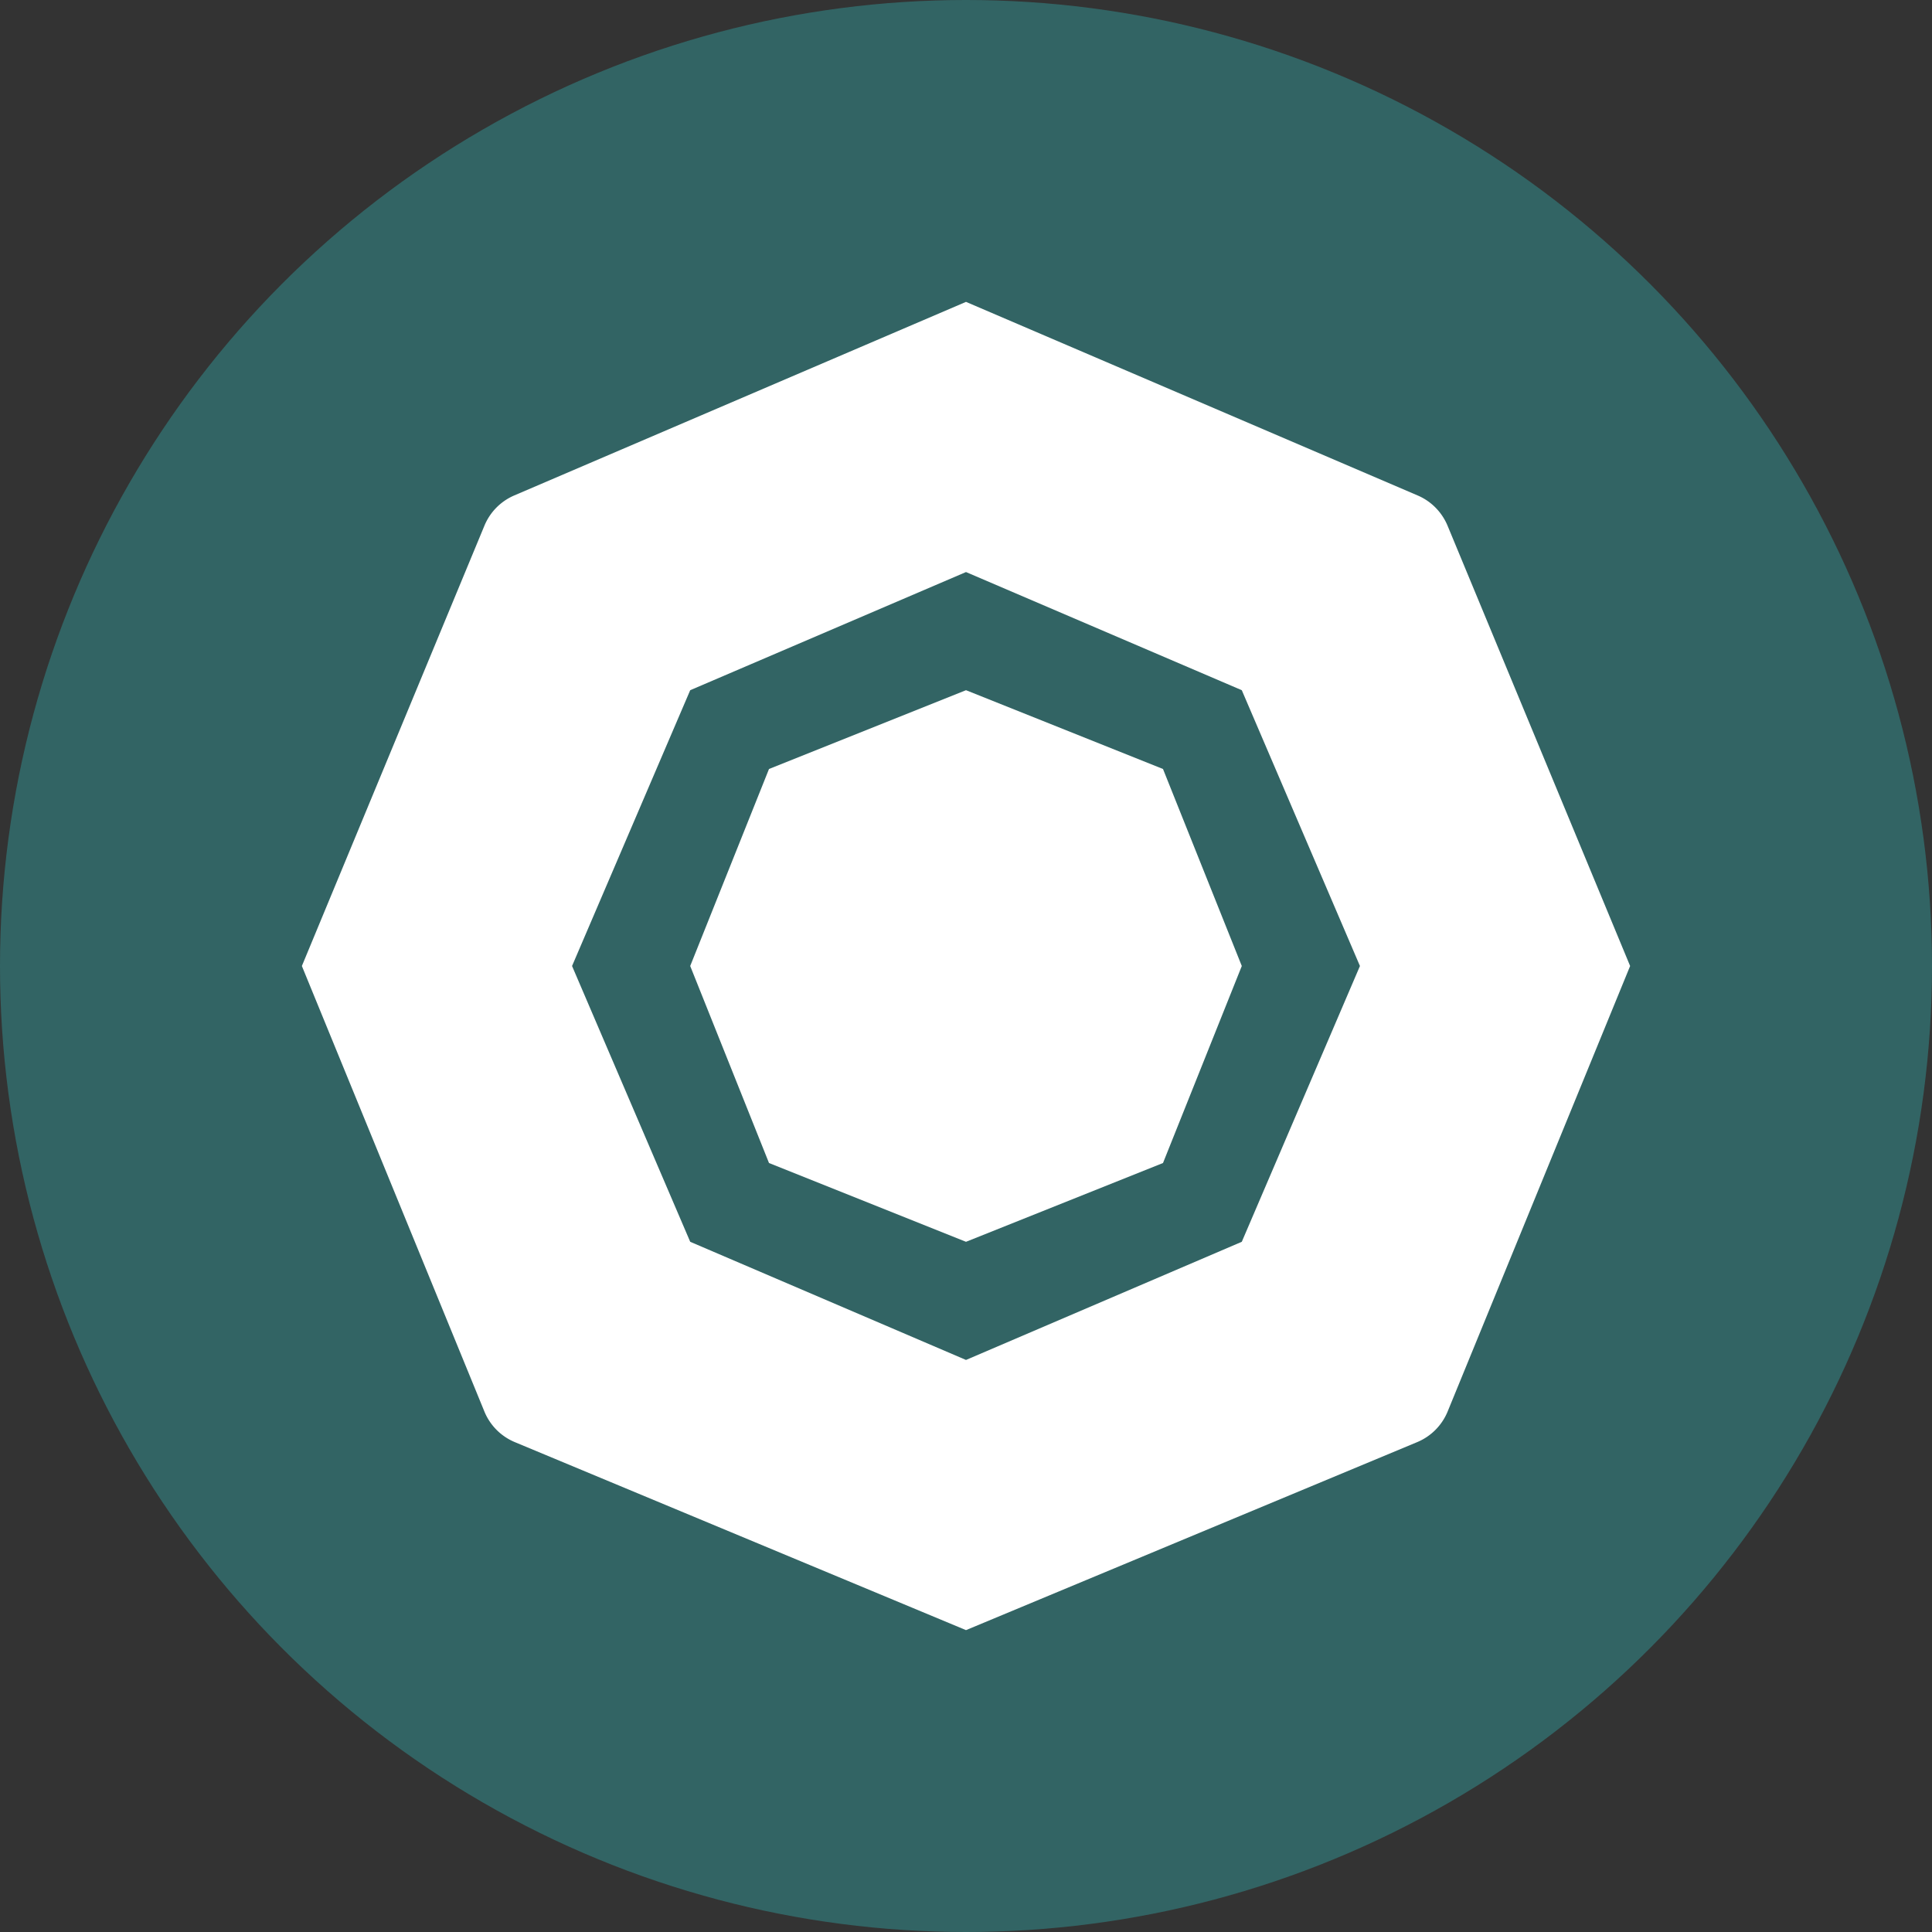
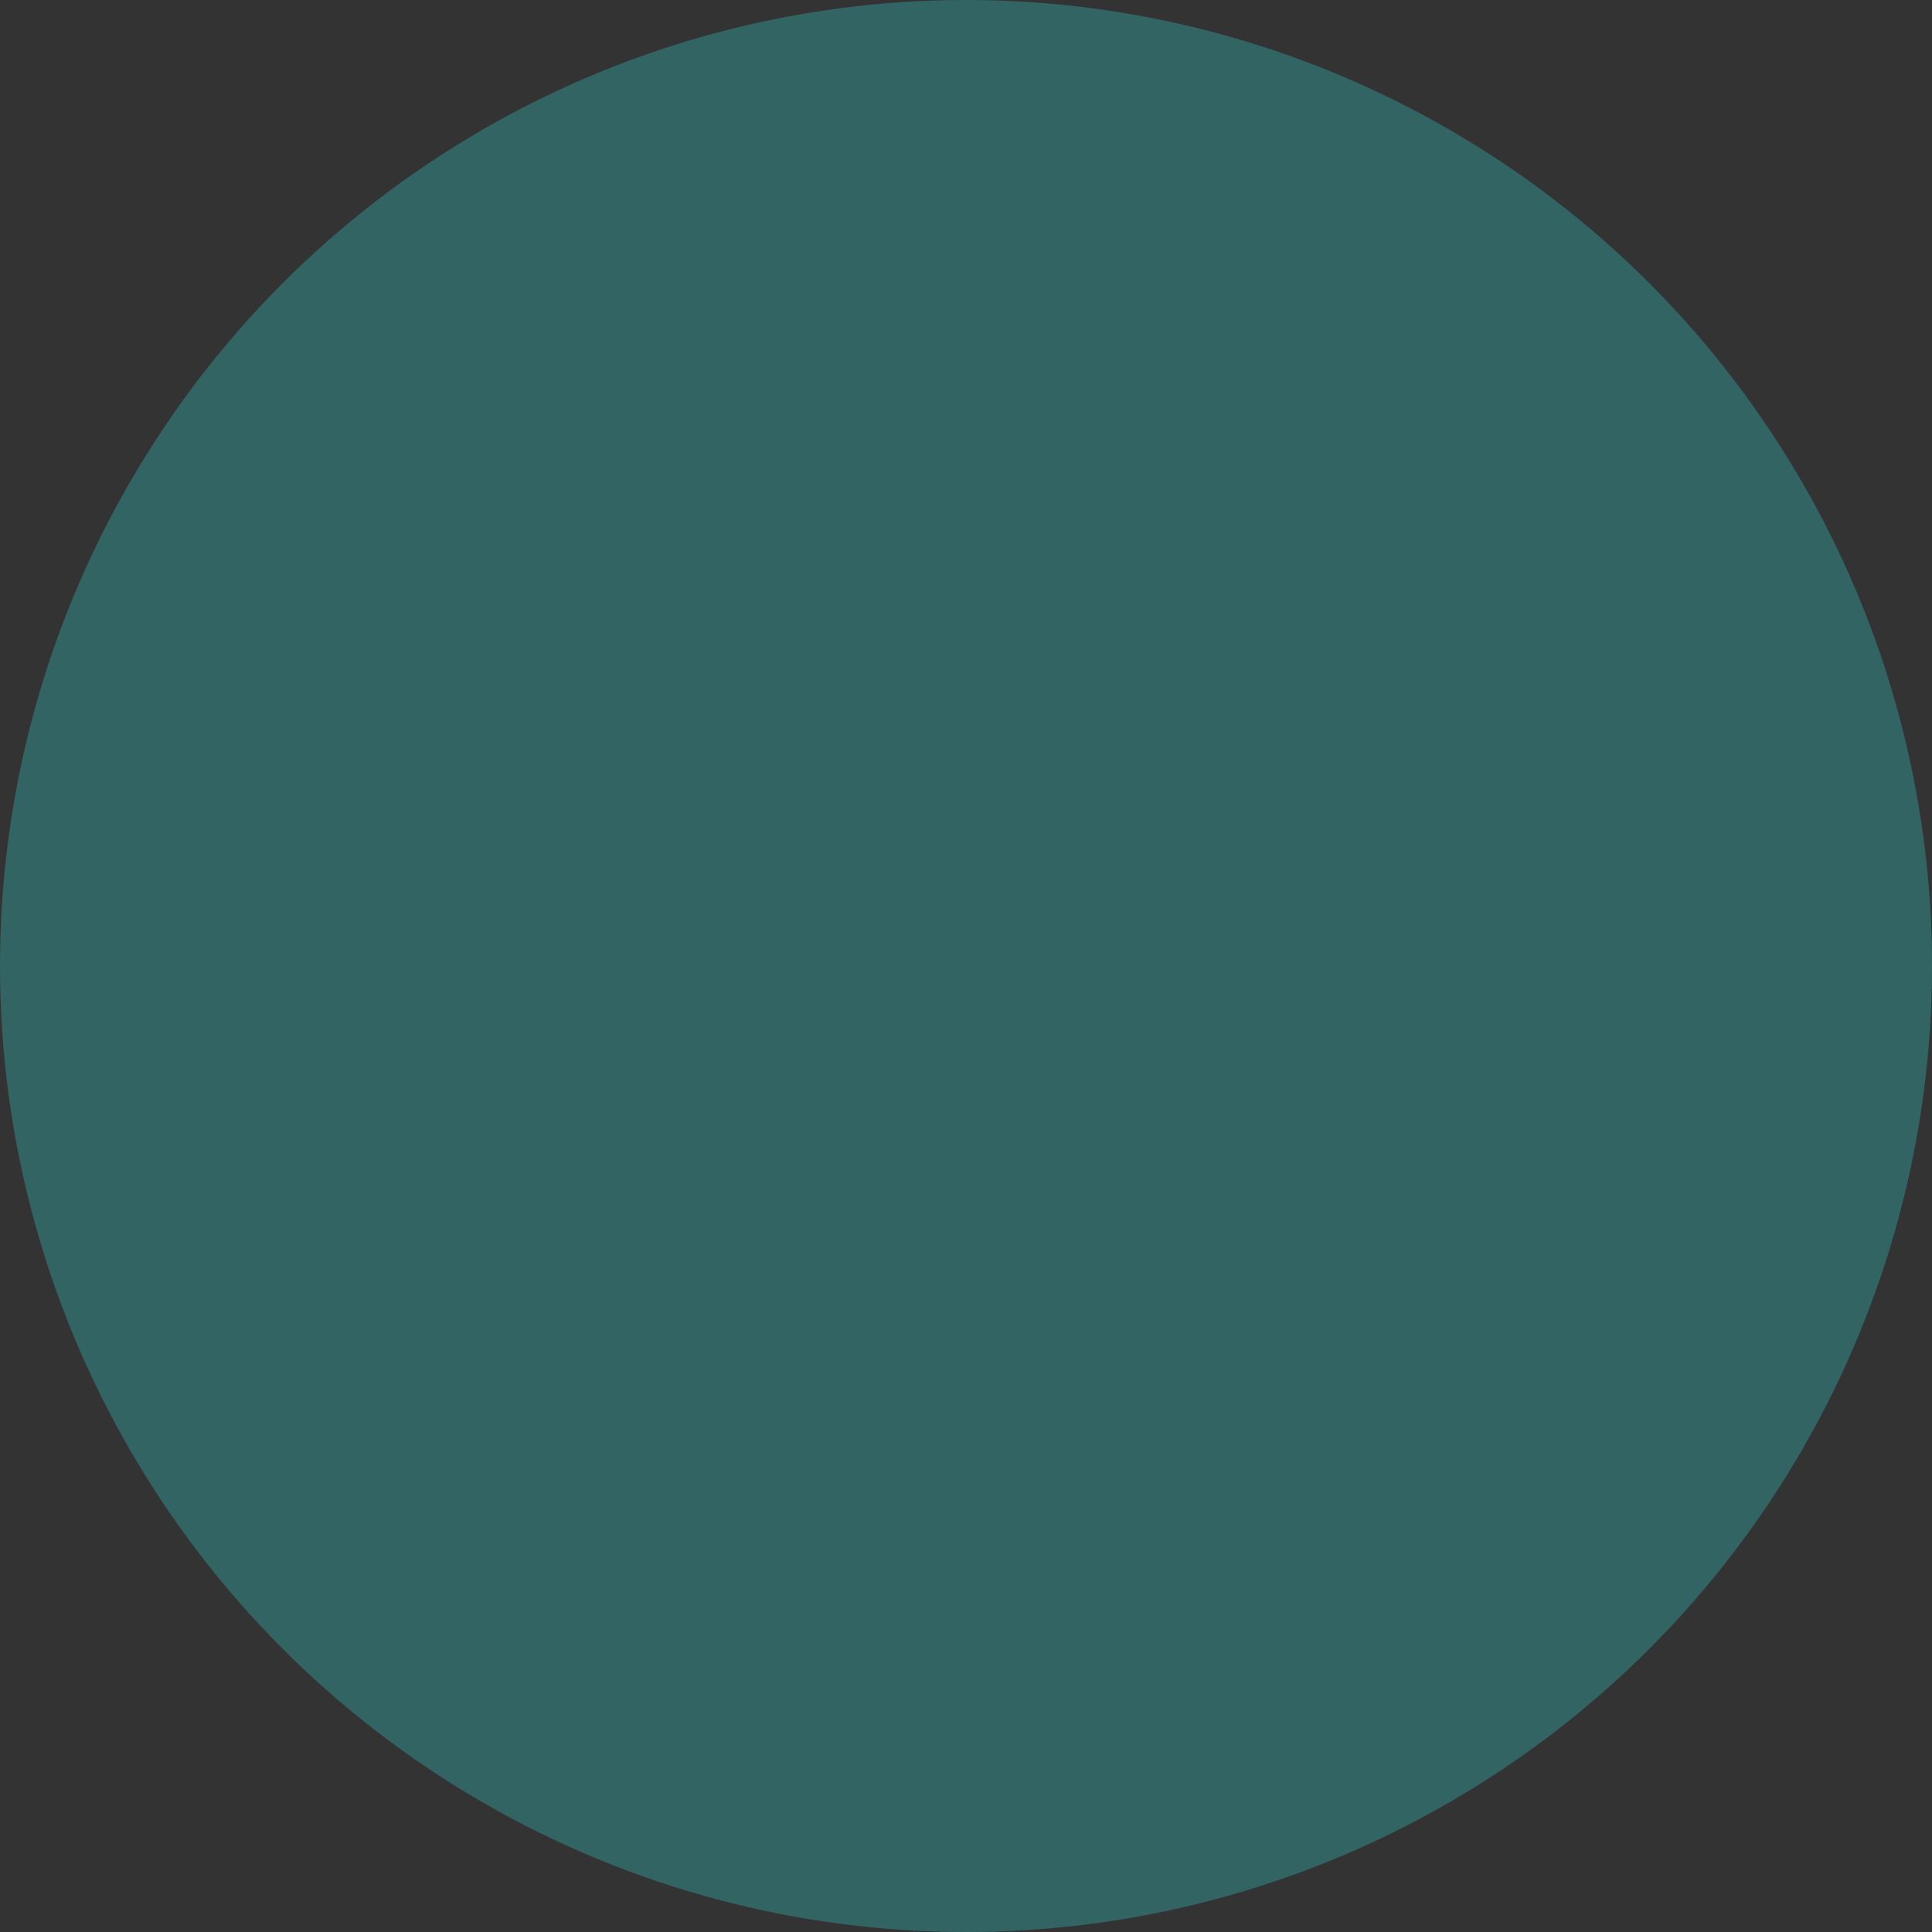
<svg xmlns="http://www.w3.org/2000/svg" width="32" height="32">
  <rect width="100%" height="100%" fill="#333333" stroke="none" />
  <g fill="none" fill-rule="evenodd">
    <circle cx="16" cy="16" r="16" fill="#326464" />
-     <path fill="#FFF" d="M16 5l7.482 3.207c.223.095.4.275.494.5L27 16l-3.023 7.38a.932.932 0 0 1-.504.506L16 27l-7.473-3.114a.932.932 0 0 1-.504-.507L5 16l3.024-7.294a.932.932 0 0 1 .494-.5L16 5zm0 4.475l-4.568 1.957L9.475 16l1.957 4.568L16 22.525l4.568-1.957L22.525 16l-1.957-4.568L16 9.475zm0 1.957l3.263 1.305L20.568 16l-1.305 3.263L16 20.568l-3.263-1.305L11.432 16l1.305-3.263L16 11.432z" />
  </g>
</svg>